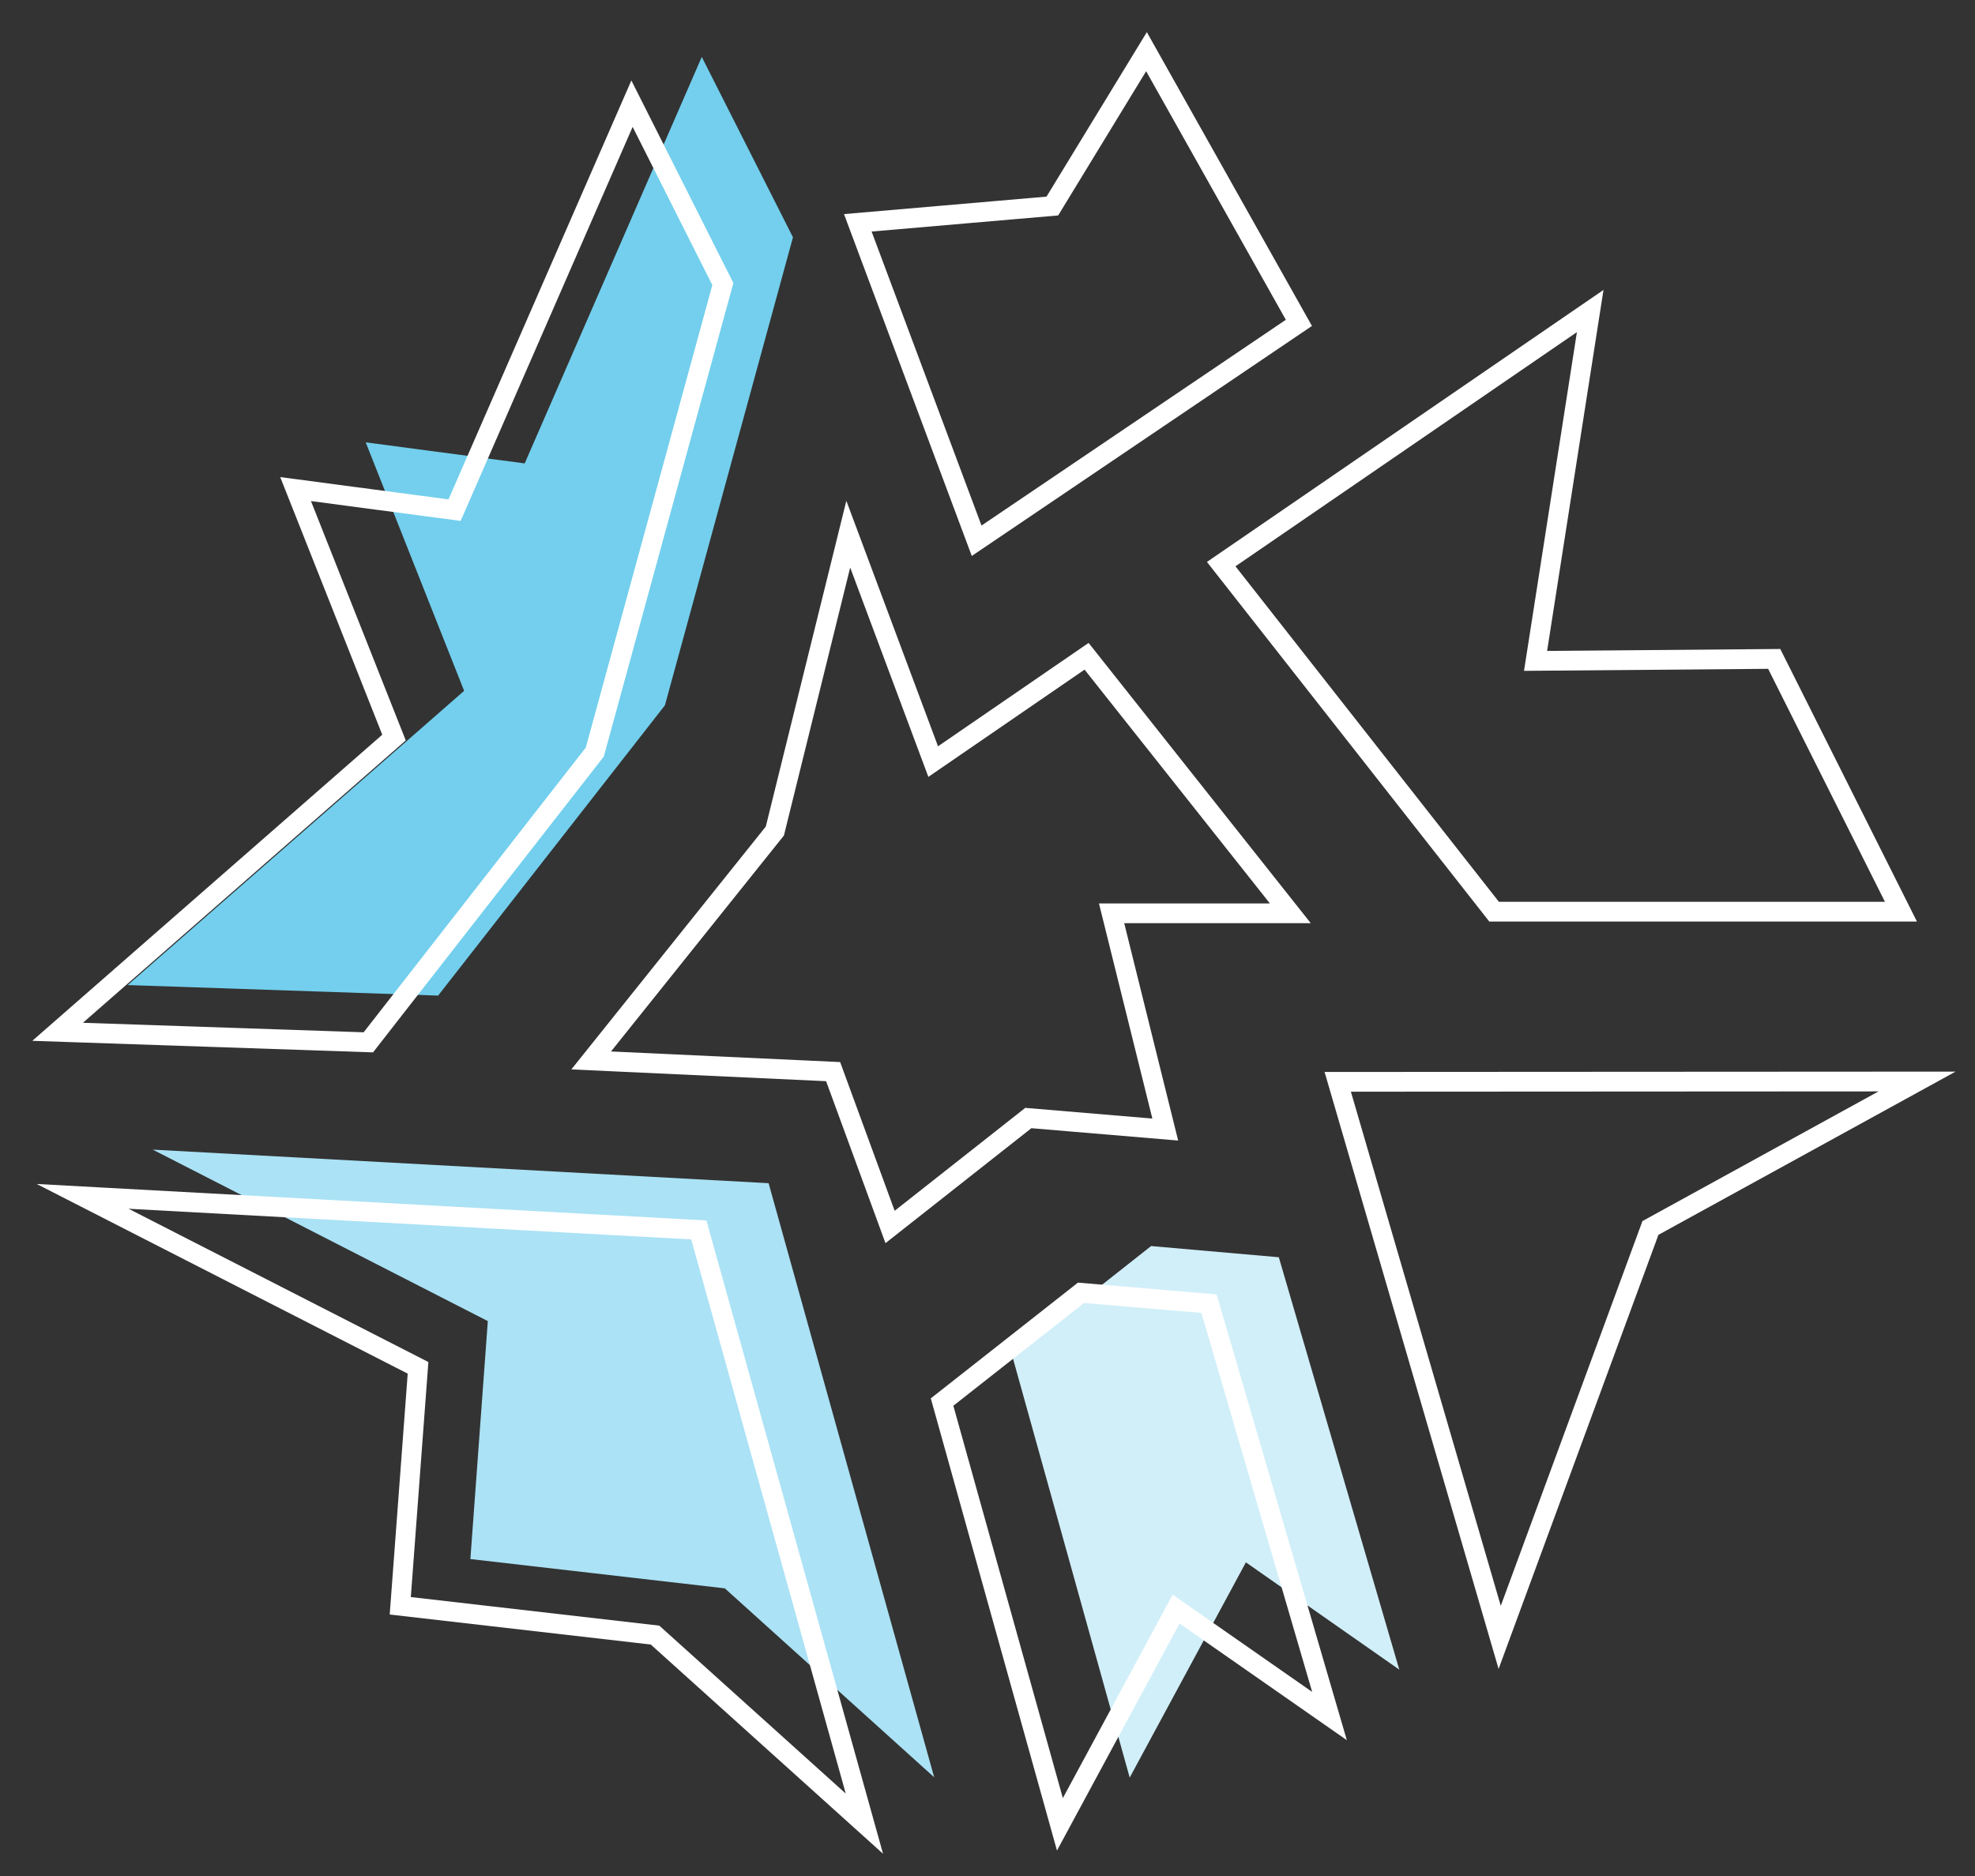
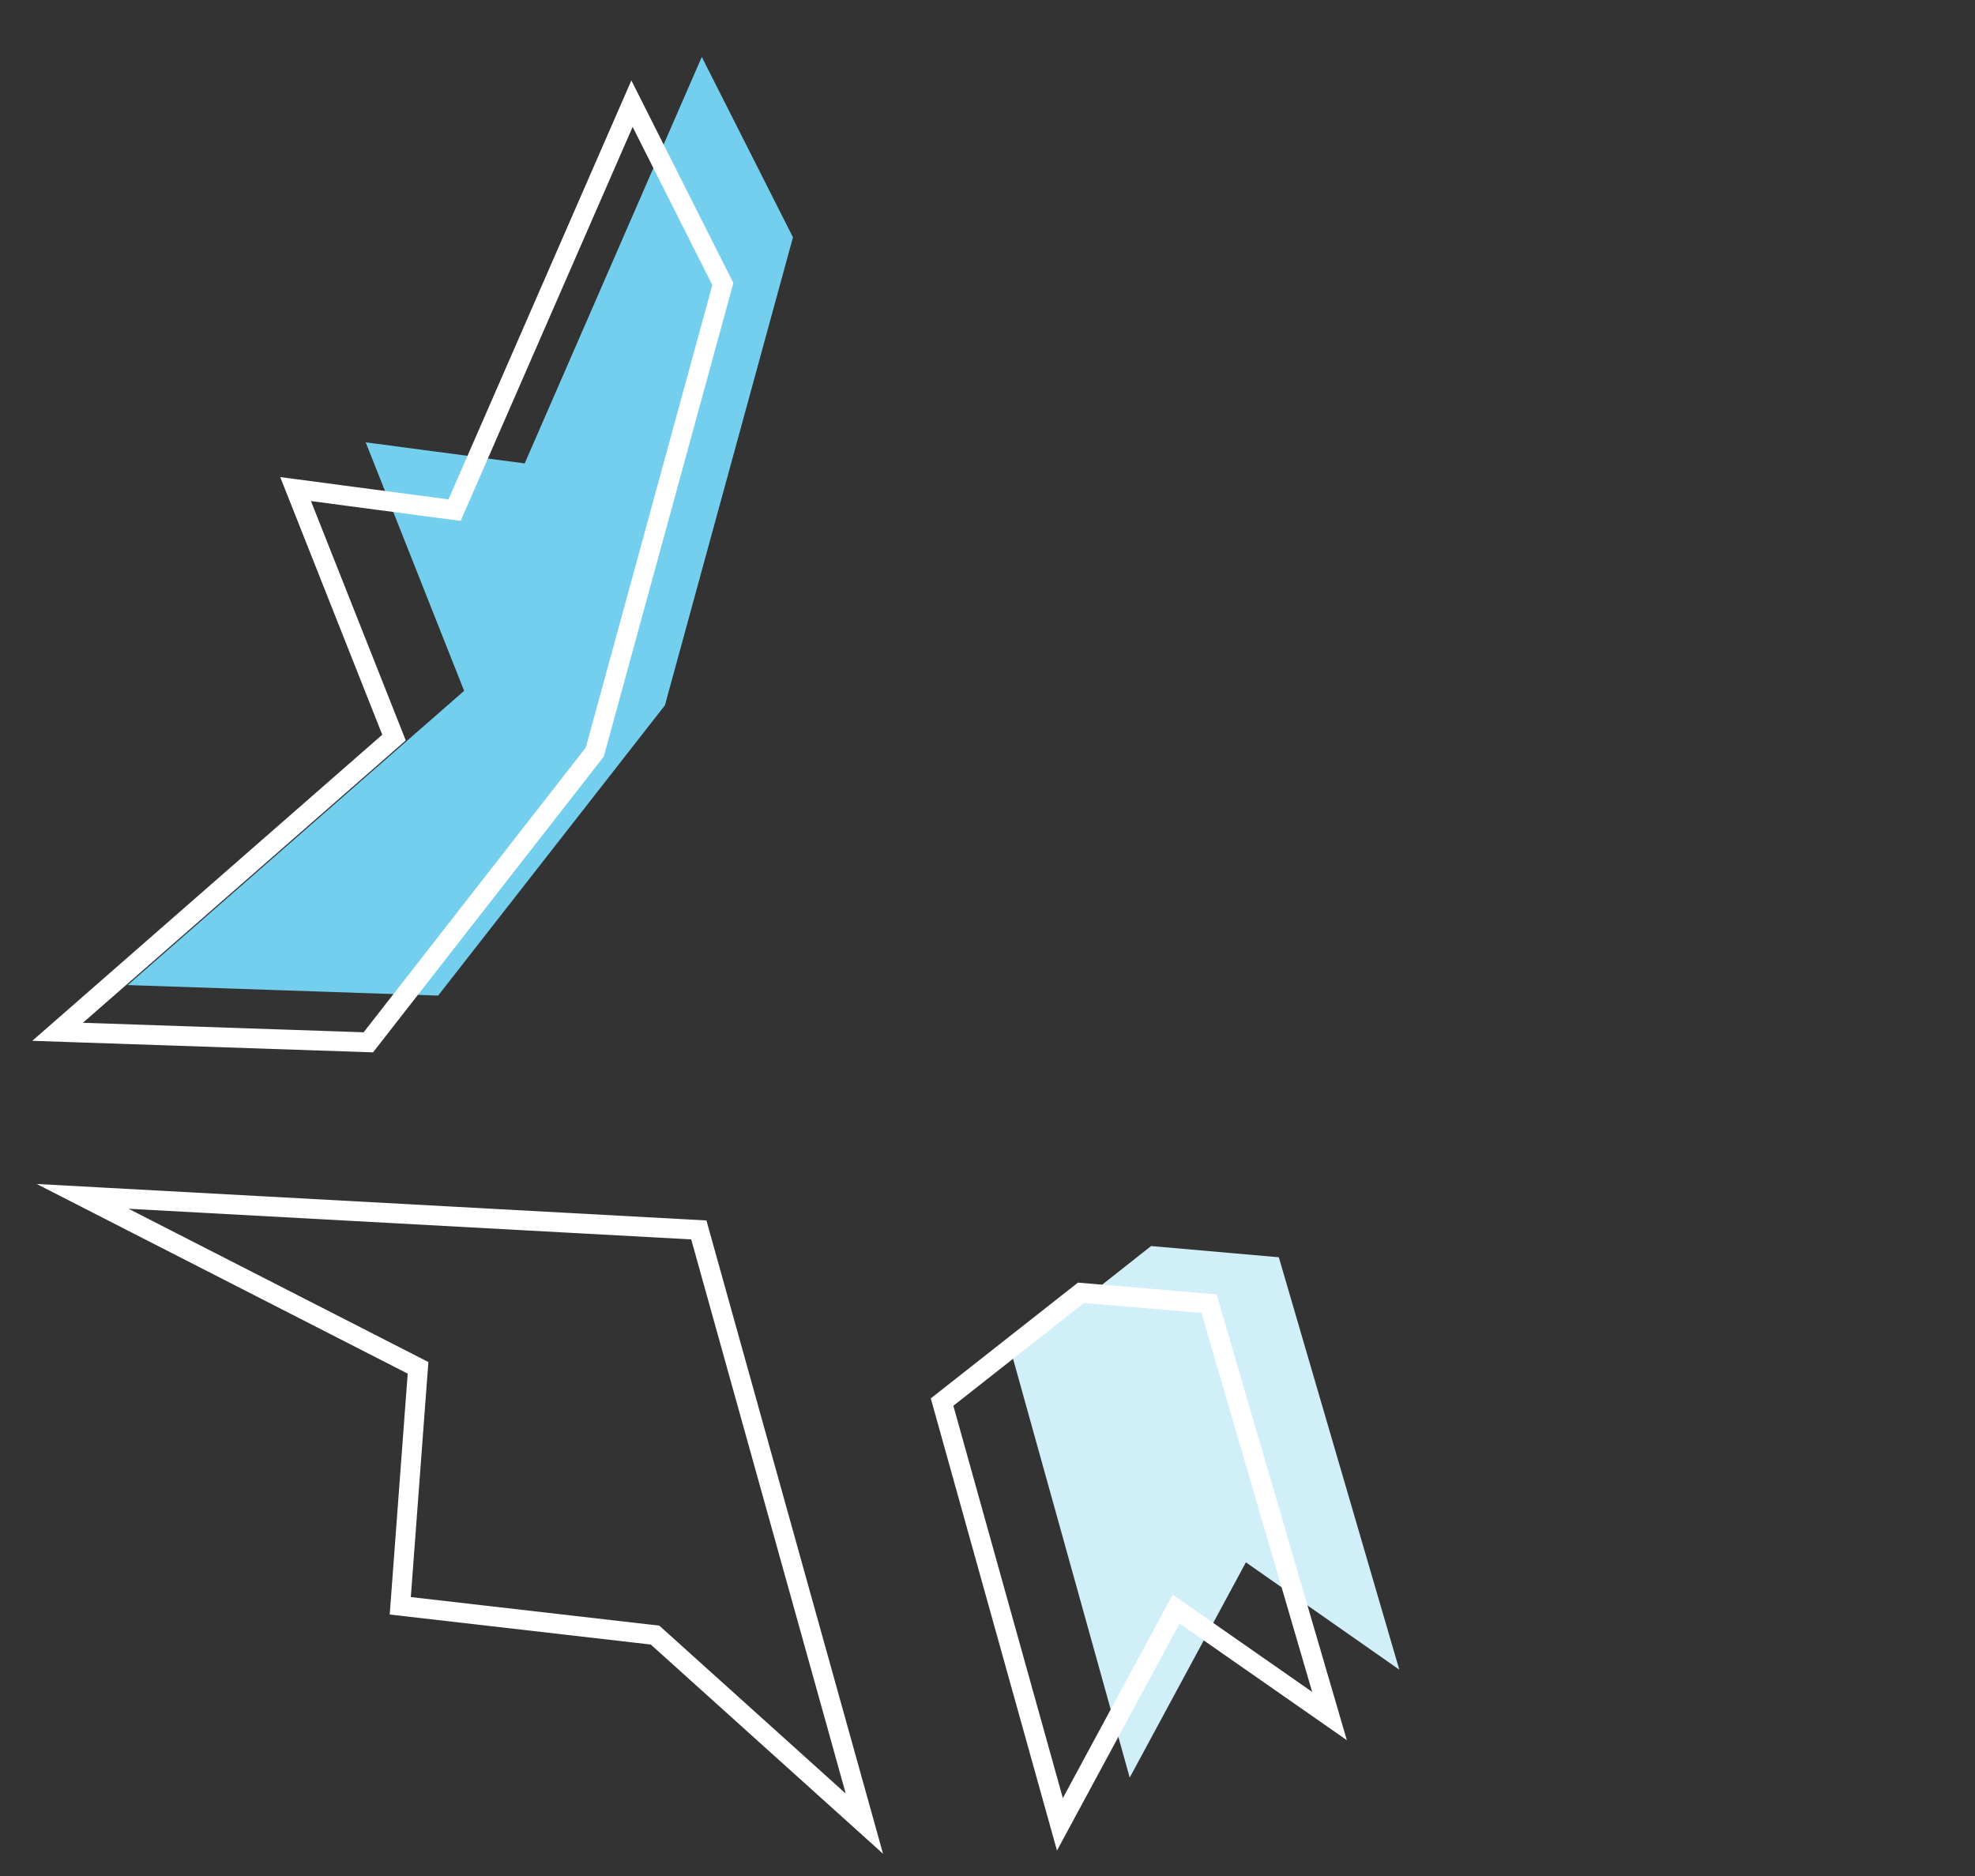
<svg xmlns="http://www.w3.org/2000/svg" id="alle" viewBox="0 0 60 57">
  <rect x="0" y="0" width="60" height="57" fill="#333333" stroke="none" />
  <polygon points="30.75 41.19 34.32 54.01 37.85 47.47 42.51 50.73 38.85 38.2 34.97 37.86 30.75 41.19" fill="#d1eff9" />
-   <polygon points="14.82 40.14 14.29 47.37 22.02 48.26 28.38 54 23.35 35.95 4.64 34.93 14.82 40.14" fill="#abe2f5" />
  <polygon points="15.94 14.08 11.11 13.44 14.1 20.99 3.88 29.93 13.31 30.25 20.2 21.43 24.09 7.21 21.32 1.73 15.94 14.08" fill="#73cfed" />
-   <polygon points="28.35 23.14 33.01 19.94 39.2 27.75 33.77 27.75 35.4 34.32 31.24 33.97 27.04 37.28 25.31 32.56 17.96 32.22 23.54 25.25 25.77 16.23 28.35 23.14" fill="none" stroke="#fff" stroke-miterlimit="10" stroke-width="0.6" />
-   <polygon points="37.1 17.14 45.39 27.7 57.75 27.7 53.9 20.02 46.65 20.08 48.31 9.45 37.1 17.14" fill="none" stroke="#fff" stroke-miterlimit="10" stroke-width="0.6" />
-   <polygon points="34.83 1.57 31.97 6.26 26.06 6.77 29.67 16.43 39.46 9.81 34.83 1.57" fill="none" stroke="#fff" stroke-miterlimit="10" stroke-width="0.6" />
  <polygon points="28.62 42.6 32.2 55.43 35.73 48.89 40.39 52.14 36.73 39.61 32.84 39.28 28.62 42.6" fill="none" stroke="#fff" stroke-miterlimit="10" stroke-width="0.6" />
  <polygon points="12.7 41.56 12.16 48.79 19.9 49.68 26.26 55.41 21.23 37.37 2.51 36.35 12.7 41.56" fill="none" stroke="#fff" stroke-miterlimit="10" stroke-width="0.6" />
  <polygon points="13.81 15.5 8.98 14.86 11.97 22.41 1.75 31.35 11.19 31.67 18.07 22.85 21.96 8.63 19.2 3.15 13.81 15.5" fill="none" stroke="#fff" stroke-miterlimit="10" stroke-width="0.6" />
-   <polygon points="45.56 49.75 50.14 37.31 58.24 32.86 40.64 32.87 45.56 49.75" fill="none" stroke="#fff" stroke-miterlimit="10" stroke-width="0.6" />
</svg>